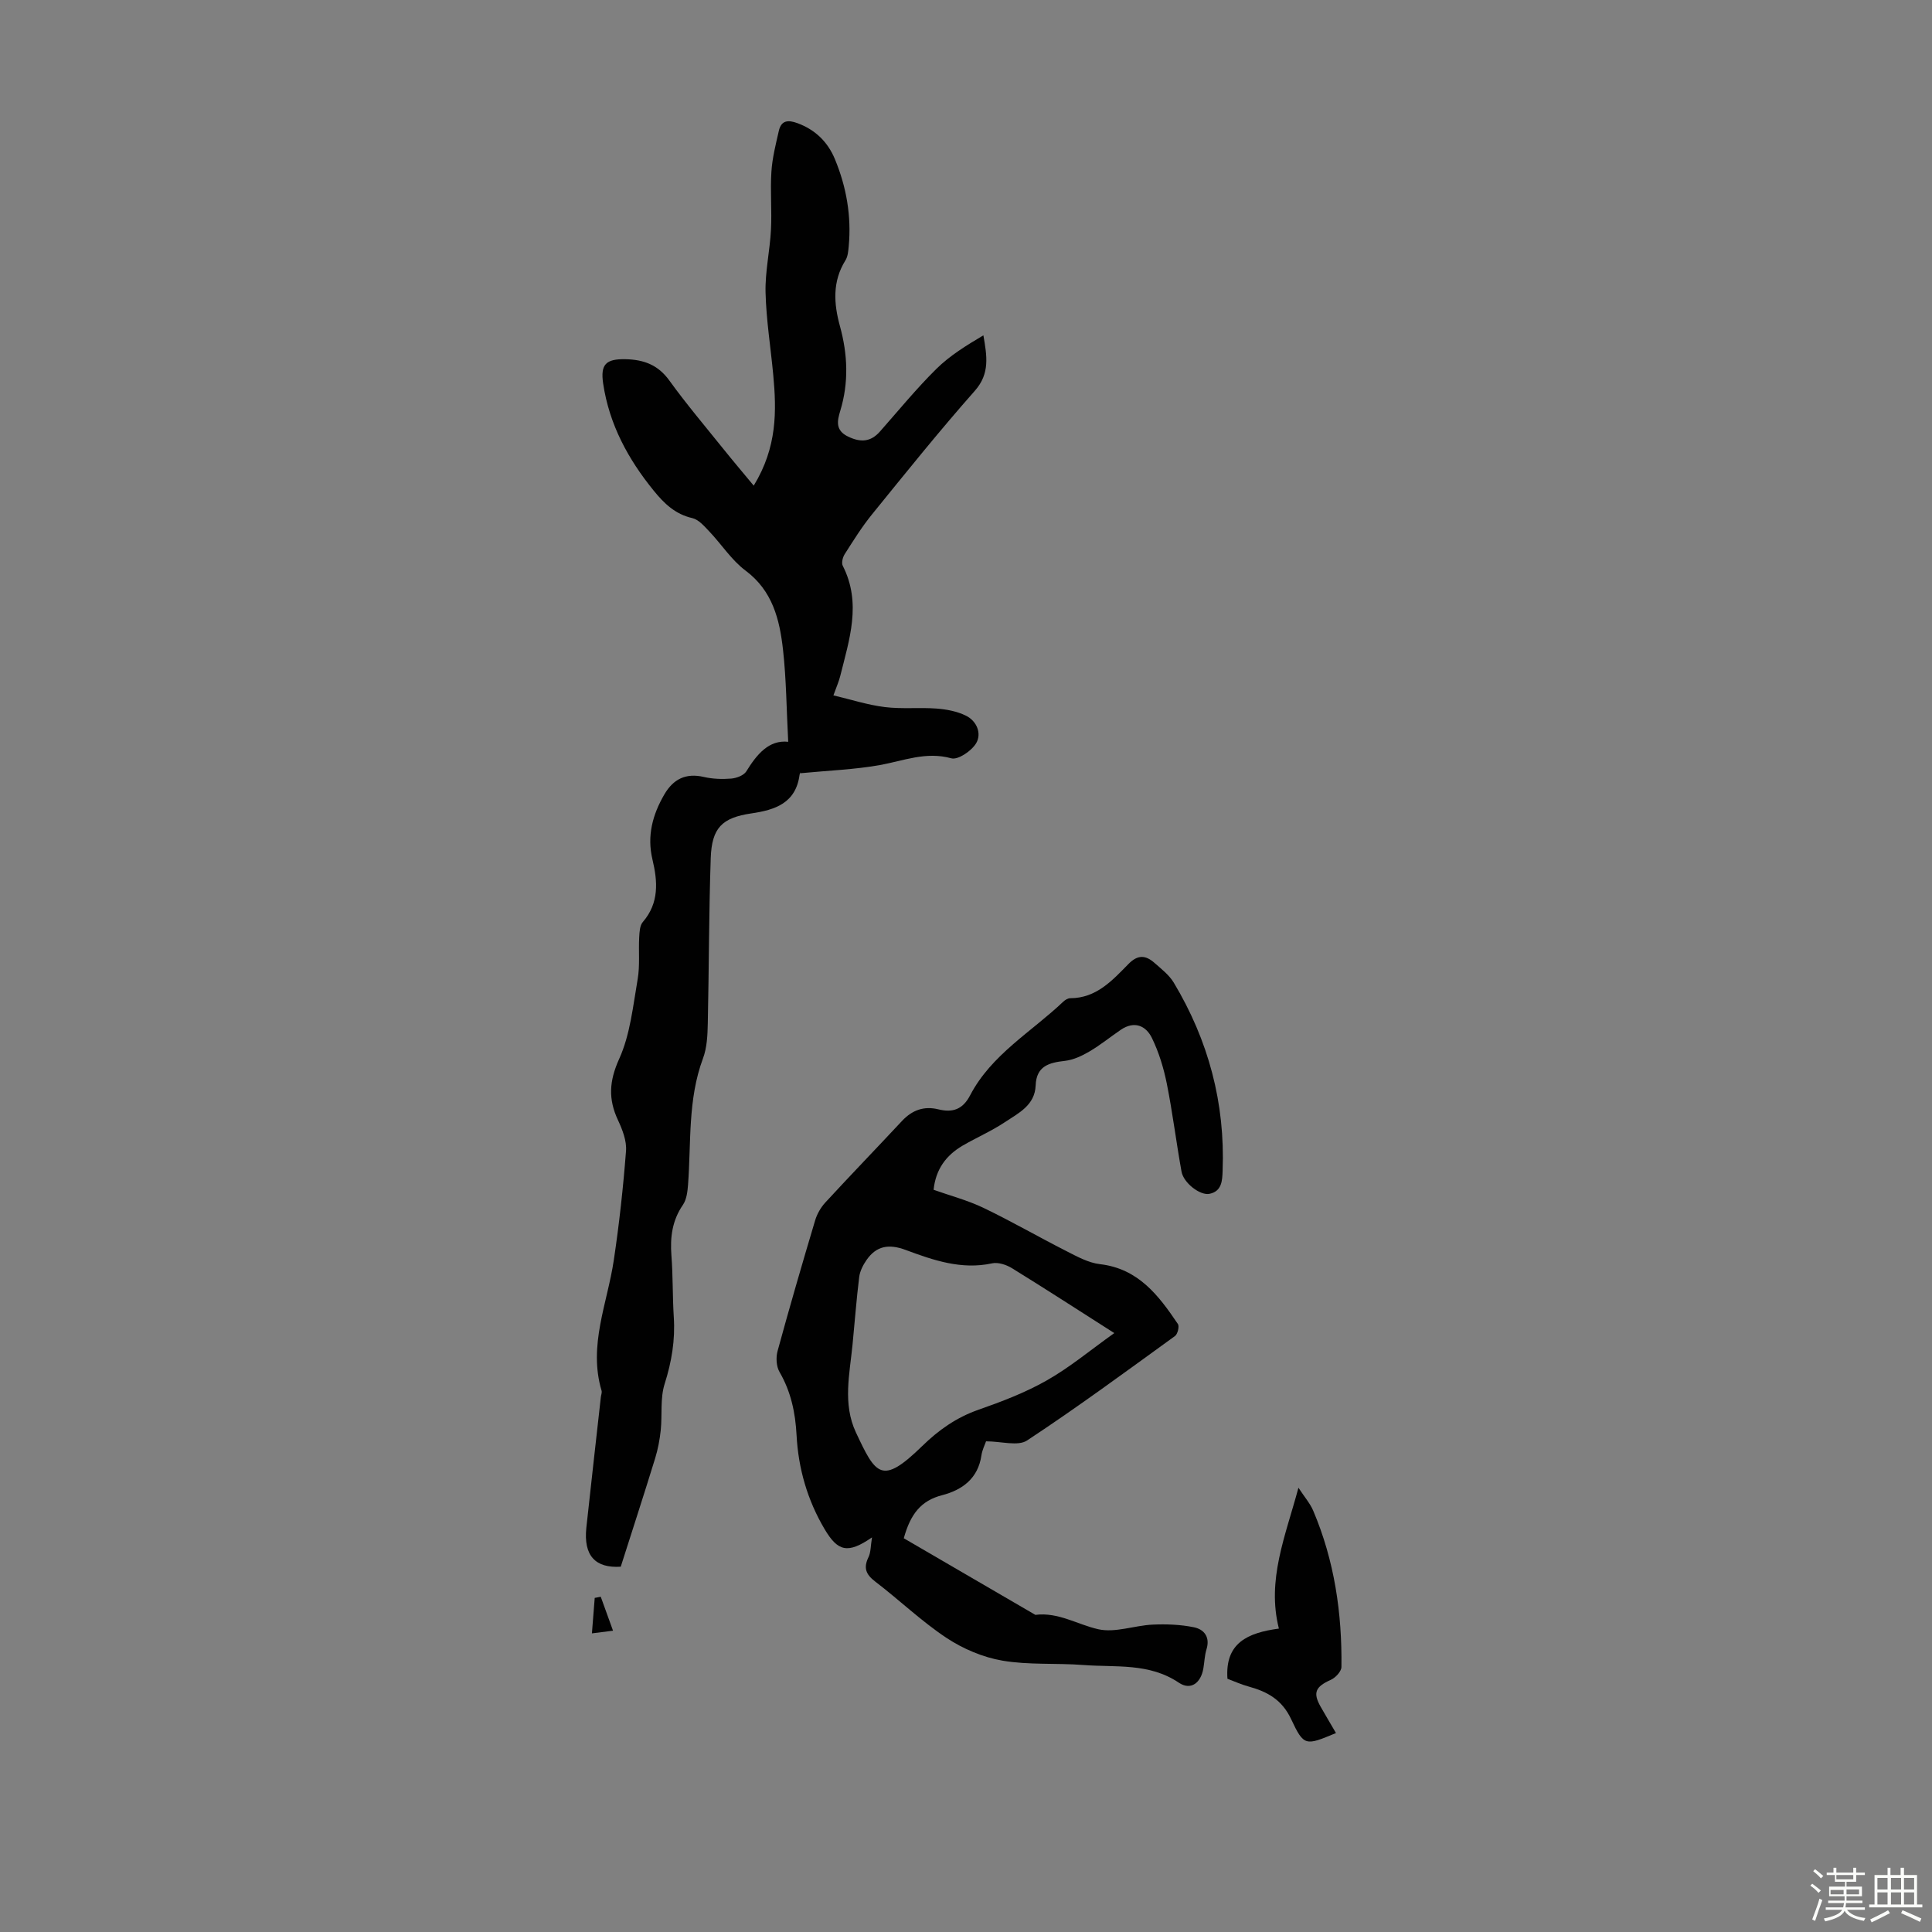
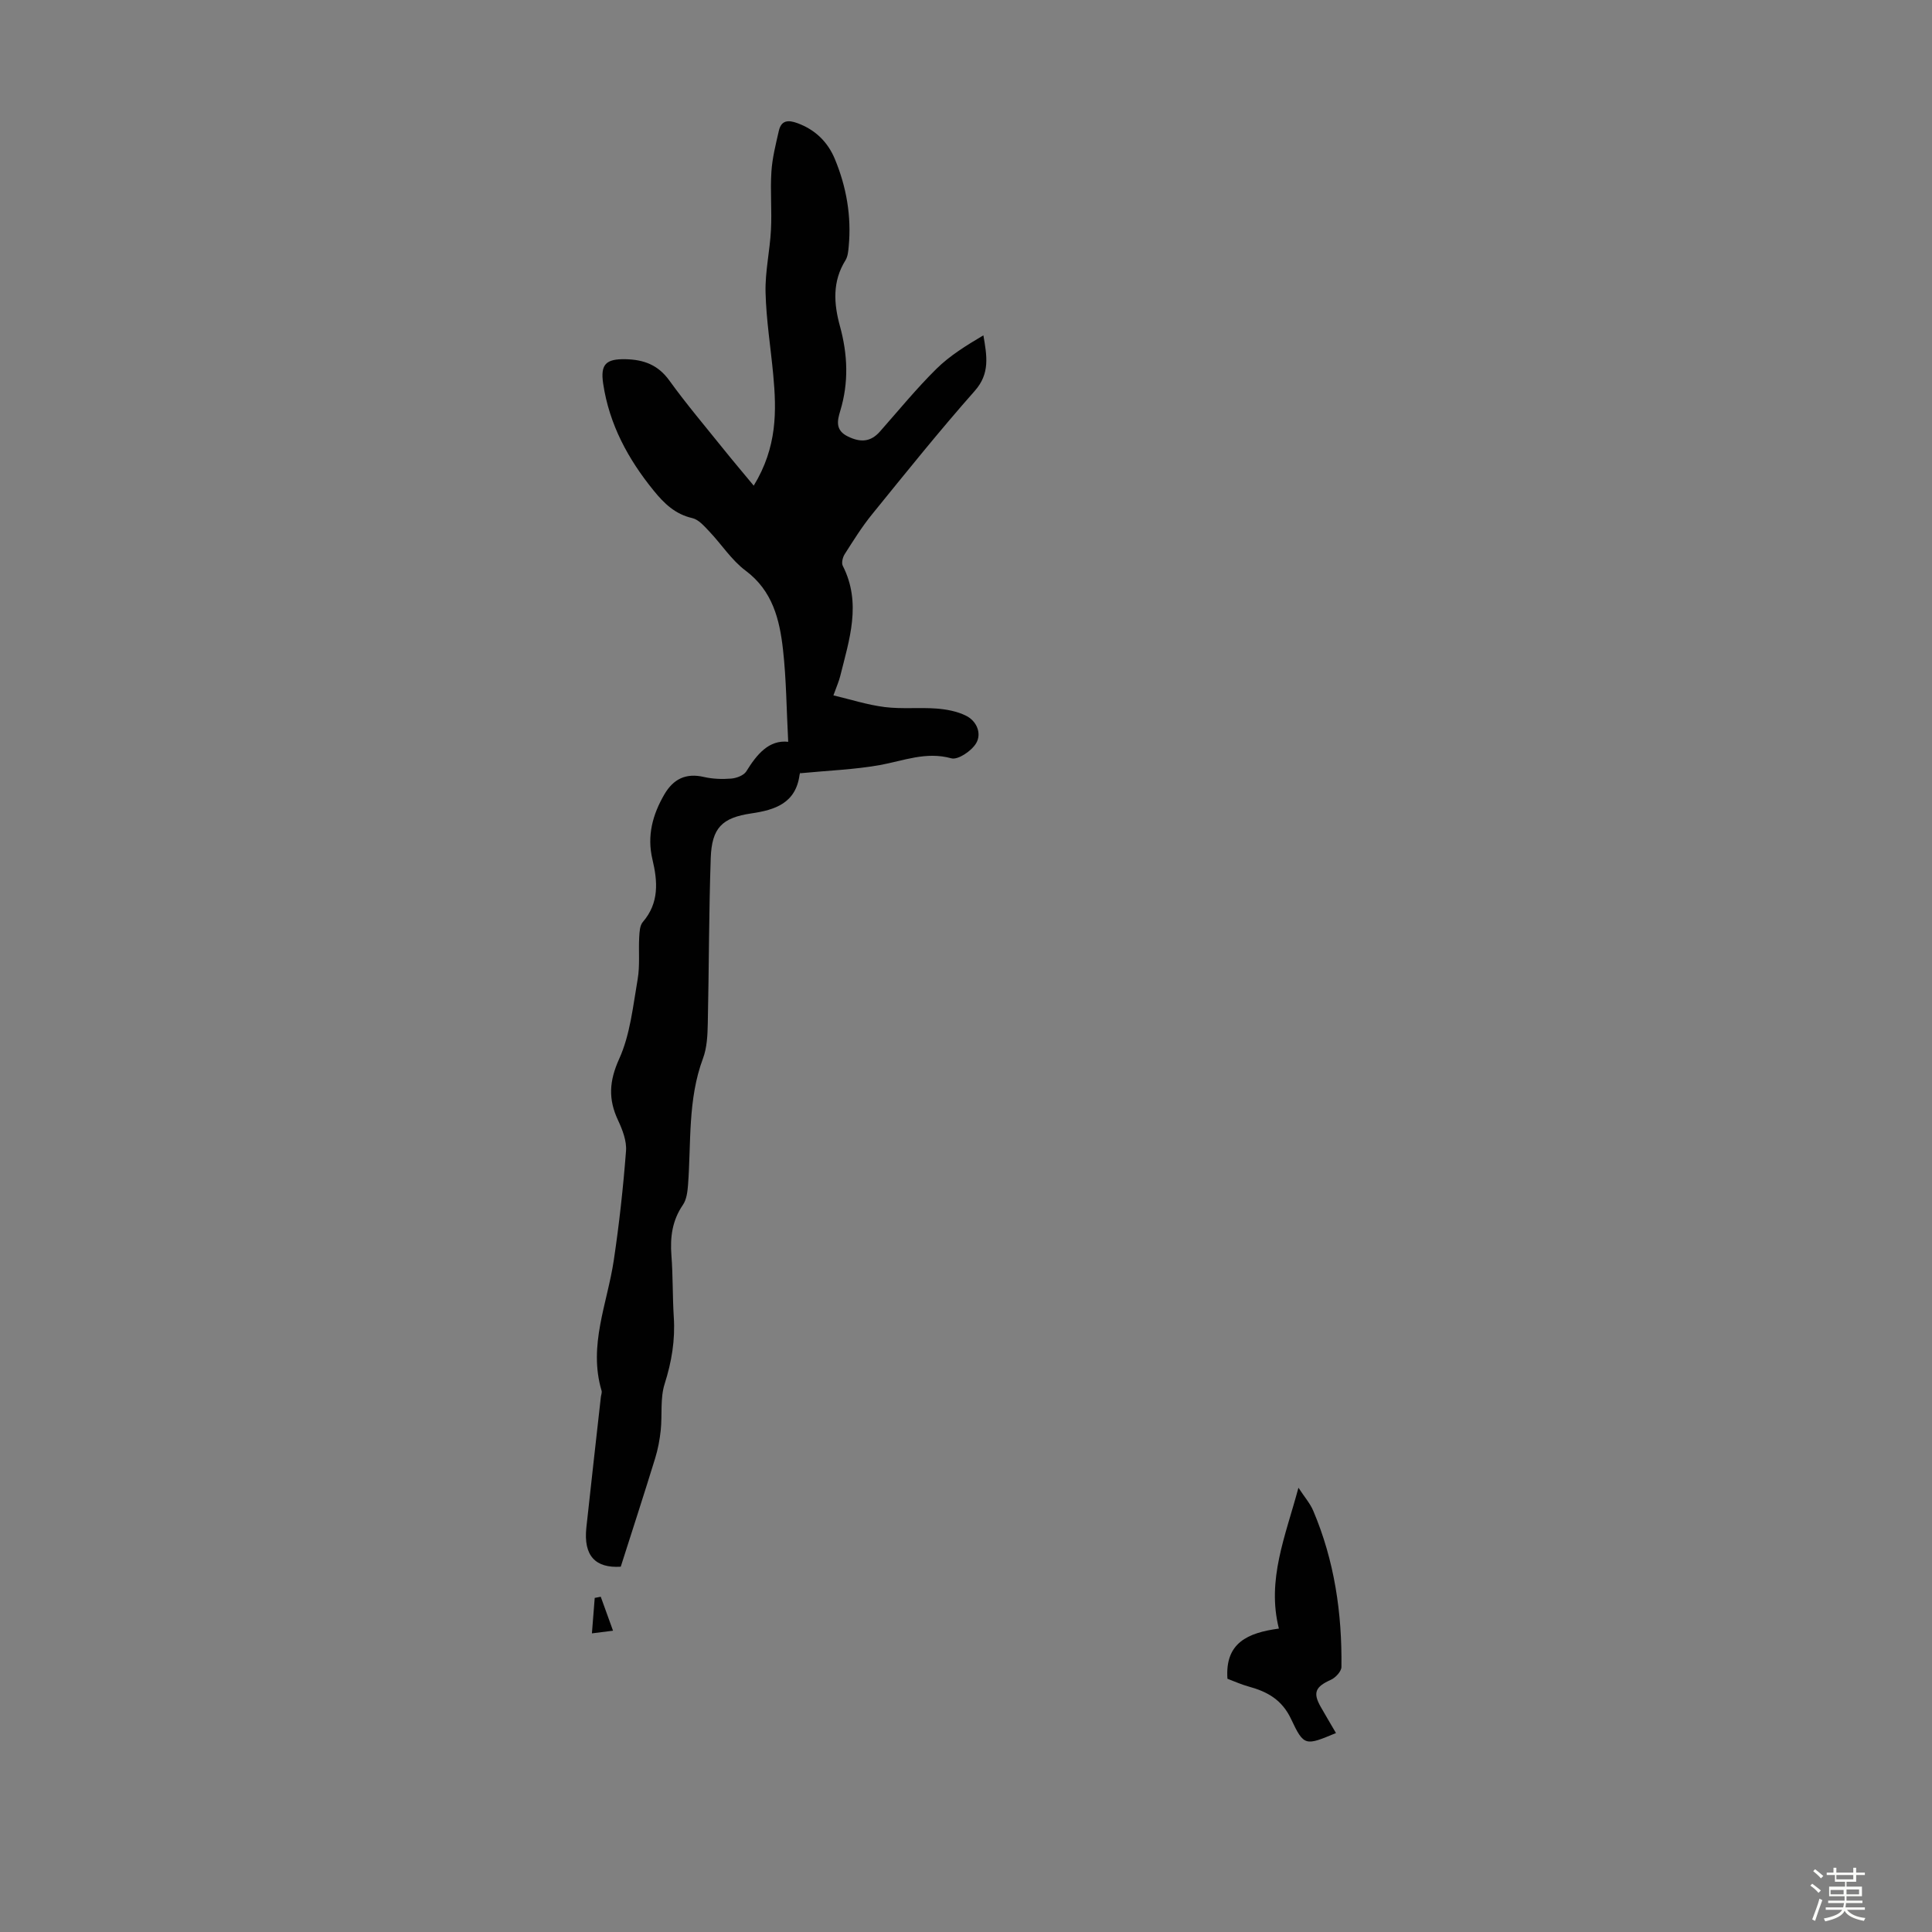
<svg xmlns="http://www.w3.org/2000/svg" enable-background="new 0 0 400 400" viewBox="0 0 400 400">
  <rect x="0" y="0" width="400" height="400" fill="#808080" stroke="none" />
  <path d="m374.8 390.4.4-.4c.7.5 1.3 1 1.8 1.4l-.5.5c-.5-.6-1.1-1.1-1.7-1.5zm1 7.3-.6-.3c.5-1.4 1.1-2.8 1.5-4.3.2.1.4.2.6.3-.5 1.3-1 2.8-1.5 4.3zm-.4-10.3.4-.4c.4.3 1 .8 1.7 1.4l-.5.5c-.4-.5-1-1-1.6-1.5zm2.5.3h1.7v-1h.6v1h3.5v-1h.6v1h1.8v.5h-1.8v1.4h-2v1h3.2v2h-3.2v.9h3.3v.5h-3.4c0 .3-.1.6-.1.9h4v.5h-3.7c.7.9 1.9 1.5 3.8 1.7-.1.2-.2.4-.3.6-2.1-.4-3.5-1.1-4-2.1-.4 1-1.8 1.7-4 2.2-.1-.2-.2-.4-.3-.6 2.1-.4 3.4-1 3.8-1.8h-3.4v-.5h3.6c.1-.3.1-.6.2-.9h-3.3v-.5h3.4c0-.3 0-.6 0-.9h-3.2v-2h3.3v-1h-2.1v-1.4h-1.7v-.5zm1.1 3.5v1h2.7c0-.3 0-.4 0-.4 0-.1 0-.2 0-.2 0-.1 0-.2 0-.3h-2.7zm1.2-3v.9h3.5v-.9zm4.7 3h-2.6v.6.4h2.6z" fill="#fbfcfa" />
-   <path d="m393.6 386.7h.6v1.5h2.7v6.1h1.1v.6h-11v-.6h1.1v-6.1h2.7v-1.5h.6v1.5h2.1v-1.5zm-2.7 8.8.4.6c-1.2.6-2.5 1.3-3.8 1.9-.1-.2-.2-.4-.3-.6 1.2-.6 2.5-1.2 3.7-1.9zm-2.2-6.7v2.4h2.1v-2.4zm0 3v2.5h2.1v-2.5zm2.8-3v2.4h2.1v-2.4zm0 3v2.5h2.1v-2.5zm6 6.1c-1.4-.7-2.7-1.3-3.9-1.8l.3-.6c1.5.6 2.7 1.2 3.9 1.7zm-1.2-9.1h-2.1v2.4h2.1zm-2.1 3v2.5h2.1v-2.5z" fill="#fbfcfa" />
  <g fill="#010101">
    <path d="m163.19 153.58c-.36-6.77-.39-12.97-1.08-19.1-.7-6.22-2.15-12.16-7.75-16.34-2.89-2.16-4.95-5.41-7.48-8.08-1.04-1.09-2.21-2.48-3.54-2.79-3.55-.81-5.84-3.03-7.99-5.68-5.32-6.54-9.21-13.72-10.47-22.16-.6-4.01.57-5.14 4.62-5.06 3.77.08 6.74 1.16 9.08 4.41 3.53 4.89 7.45 9.51 11.23 14.22 1.96 2.44 3.98 4.82 6.24 7.55 4.87-7.98 4.74-15.43 4.04-22.96-.53-5.68-1.45-11.35-1.59-17.04-.11-4.31.9-8.64 1.12-12.97.21-3.99-.17-8.02.09-12.01.18-2.85.9-5.68 1.54-8.48.49-2.17 1.89-2.31 3.83-1.6 3.72 1.36 6.3 3.9 7.77 7.44 2.39 5.76 3.45 11.79 2.87 18.05-.09.99-.18 2.12-.68 2.92-2.73 4.37-2.42 8.97-1.14 13.62 1.61 5.85 1.85 11.66.07 17.53-.62 2.04-1.08 4.04 1.6 5.33 2.58 1.25 4.67 1.16 6.61-1.03 3.85-4.36 7.55-8.89 11.68-12.97 2.79-2.76 6.23-4.87 9.74-6.95.74 4.28 1.39 7.9-1.77 11.48-7.34 8.3-14.28 16.95-21.26 25.55-2.11 2.59-3.89 5.46-5.69 8.28-.41.64-.7 1.81-.39 2.41 3.94 7.74 1.34 15.29-.54 22.86-.27 1.07-.73 2.1-1.4 3.96 3.63.86 7.09 1.98 10.63 2.42 3.53.44 7.16.04 10.73.31 2.07.16 4.26.57 6.09 1.48 2.24 1.1 3.29 3.7 2.1 5.7-.94 1.58-3.75 3.5-5.14 3.12-5.27-1.46-9.89.52-14.81 1.4-5.2.93-10.53 1.12-16.45 1.69.22-.4-.11-.05-.16.33-.78 5.88-5.08 7.27-10 7.99-6.03.89-8.17 2.97-8.39 9.24-.39 11.4-.36 22.82-.61 34.23-.05 2.43-.16 5.01-.99 7.24-3.18 8.52-2.44 17.43-3.1 26.2-.11 1.4-.3 3.02-1.05 4.12-2.23 3.24-2.68 6.7-2.39 10.5.33 4.24.22 8.5.49 12.75.31 4.76-.44 9.25-1.89 13.82-.95 2.98-.48 6.39-.81 9.6-.21 1.96-.58 3.94-1.16 5.82-2.28 7.41-4.68 14.79-7.12 22.44-5.22.33-7.75-2.23-7.12-8.11.97-9.01 2-18.01 3-27.01.05-.44.26-.93.15-1.32-2.79-9.36 1.19-18.05 2.53-27.02 1.12-7.5 1.95-15.06 2.53-22.62.16-2.08-.74-4.4-1.66-6.37-2.04-4.35-1.84-8.08.24-12.68 2.29-5.05 2.86-10.92 3.83-16.5.49-2.84.16-5.81.32-8.71.06-1.07.12-2.41.75-3.14 3.41-3.95 3.08-8.4 1.99-12.96-1.16-4.88.03-9.27 2.47-13.46 1.86-3.18 4.44-4.47 8.17-3.61 1.82.42 3.79.49 5.65.34 1.11-.09 2.61-.65 3.14-1.49 2.22-3.6 4.71-6.56 8.68-6.13z" />
-     <path d="m193.29 246.33c3.45 1.23 7.04 2.17 10.32 3.74 5.81 2.79 11.41 6.03 17.16 8.95 2.22 1.13 4.56 2.43 6.96 2.71 7.96.92 12.16 6.49 16.14 12.39.34.5-.05 2.09-.6 2.49-10.12 7.33-20.19 14.75-30.62 21.62-1.89 1.25-5.32.18-8.5.18-.22.66-.79 1.76-.96 2.93-.7 4.79-4 7.16-8.16 8.23-4.37 1.13-6.53 3.92-7.91 8.91 8.96 5.22 18.1 10.54 27.24 15.86 4.73-.6 8.68 1.99 13 2.97 3.5.8 7.49-.77 11.27-.95 2.85-.13 5.78-.02 8.56.55 2.11.43 3.39 2.03 2.6 4.57-.39 1.27-.42 2.65-.65 3.97-.52 3.01-2.62 4.59-5.08 2.93-6.17-4.15-13.09-3.14-19.78-3.66-5.57-.43-11.26.03-16.73-.9-4.04-.69-8.17-2.45-11.6-4.72-5.2-3.45-9.76-7.85-14.74-11.65-1.94-1.48-2.48-2.83-1.4-5.05.49-1 .43-2.28.73-4.1-5.03 3.46-7.08 2.93-9.84-1.75-3.54-5.99-5.42-12.53-5.78-19.42-.25-4.67-1.16-8.99-3.53-13.08-.67-1.16-.77-3.01-.4-4.34 2.47-9.05 5.09-18.06 7.78-27.06.4-1.33 1.17-2.67 2.11-3.69 5.23-5.68 10.6-11.23 15.87-16.88 2.1-2.25 4.56-3.14 7.54-2.4 2.95.72 5.03.03 6.56-2.9 4.39-8.42 12.65-13.1 19.26-19.37.39-.37.97-.74 1.47-.74 5.41-.01 8.72-3.69 12.05-7.08 1.99-2.03 3.61-1.81 5.41-.22 1.42 1.25 3.01 2.48 3.96 4.05 7.2 11.98 10.67 24.98 10.13 38.97-.07 1.94-.11 4.26-2.73 4.78-1.93.39-5.36-2.25-5.78-4.61-1.09-6.05-1.84-12.16-3.04-18.18-.65-3.24-1.64-6.5-3.08-9.46-1.25-2.58-3.65-3.61-6.44-1.72-2.18 1.48-4.24 3.17-6.51 4.5-1.55.91-3.32 1.74-5.07 1.94-3.3.37-5.91 1.07-6.06 5.1-.16 4.11-3.57 5.73-6.38 7.6-2.78 1.85-5.89 3.19-8.79 4.88-3.37 2-5.51 4.84-5.96 9.11zm37.41 29.67c-7.07-4.51-14.08-9.05-21.19-13.44-1.16-.71-2.85-1.27-4.1-1-6.37 1.38-12.19-.65-17.92-2.78-3.45-1.28-6.04-.86-8.09 2.1-.71 1.03-1.36 2.29-1.51 3.5-.58 4.65-.92 9.34-1.38 14-.6 6.09-2.06 12.28.69 18.17 4.11 8.76 5.31 11.06 13.7 2.87 3.42-3.34 7.1-5.94 11.66-7.54 4.82-1.69 9.67-3.53 14.09-6.04 4.73-2.66 8.94-6.19 14.05-9.84z" />
    <path d="m276.6 358.81c-6.31 2.63-6.63 2.78-9.27-2.85-1.88-4.03-4.92-5.72-8.81-6.78-1.58-.43-3.09-1.13-4.39-1.61-.53-7.46 4.22-9.52 10.65-10.39-2.54-10.09 1.33-19.05 4.05-29.16 1.27 1.94 2.41 3.24 3.05 4.74 4.4 10.34 5.99 21.22 5.85 32.37-.01.92-1.23 2.23-2.2 2.66-3.18 1.43-3.76 2.65-2.1 5.58 1 1.75 2.02 3.47 3.17 5.44z" />
    <path d="m126.92 337.62c-1.83.23-2.9.37-4.37.55.21-2.64.39-4.99.58-7.34.42-.08.83-.16 1.25-.24.77 2.16 1.55 4.31 2.54 7.03z" />
  </g>
</svg>